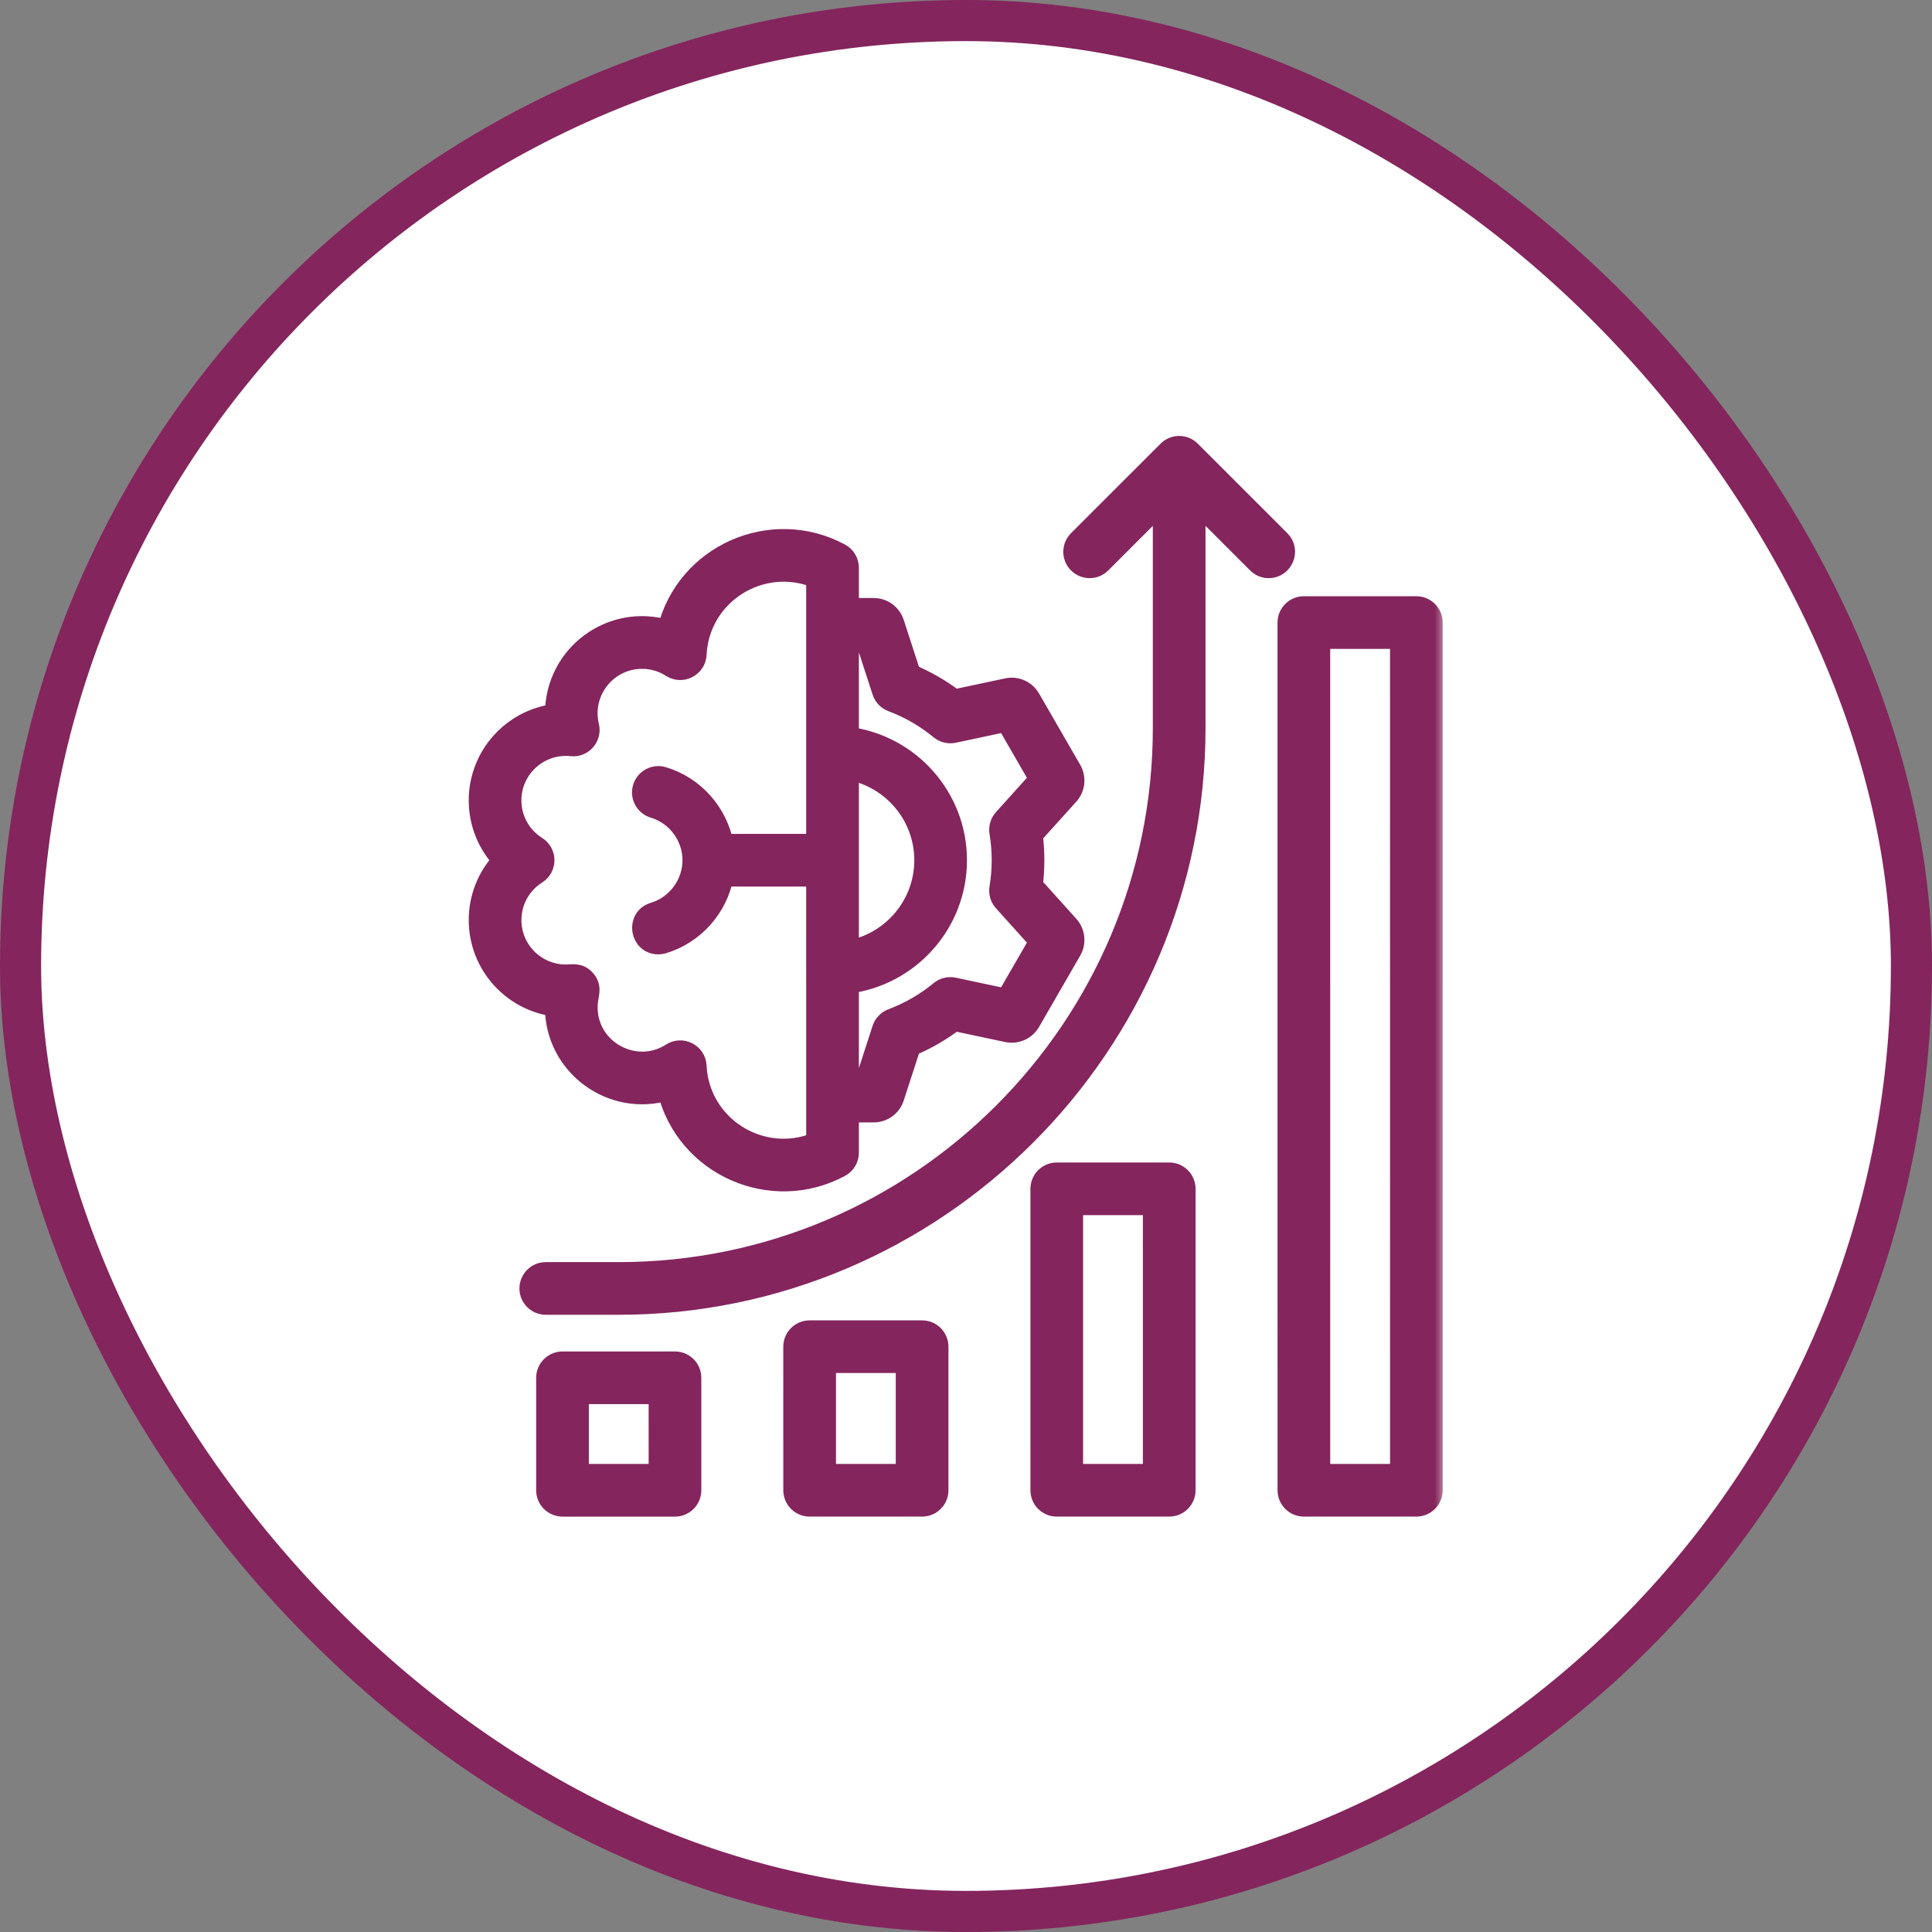
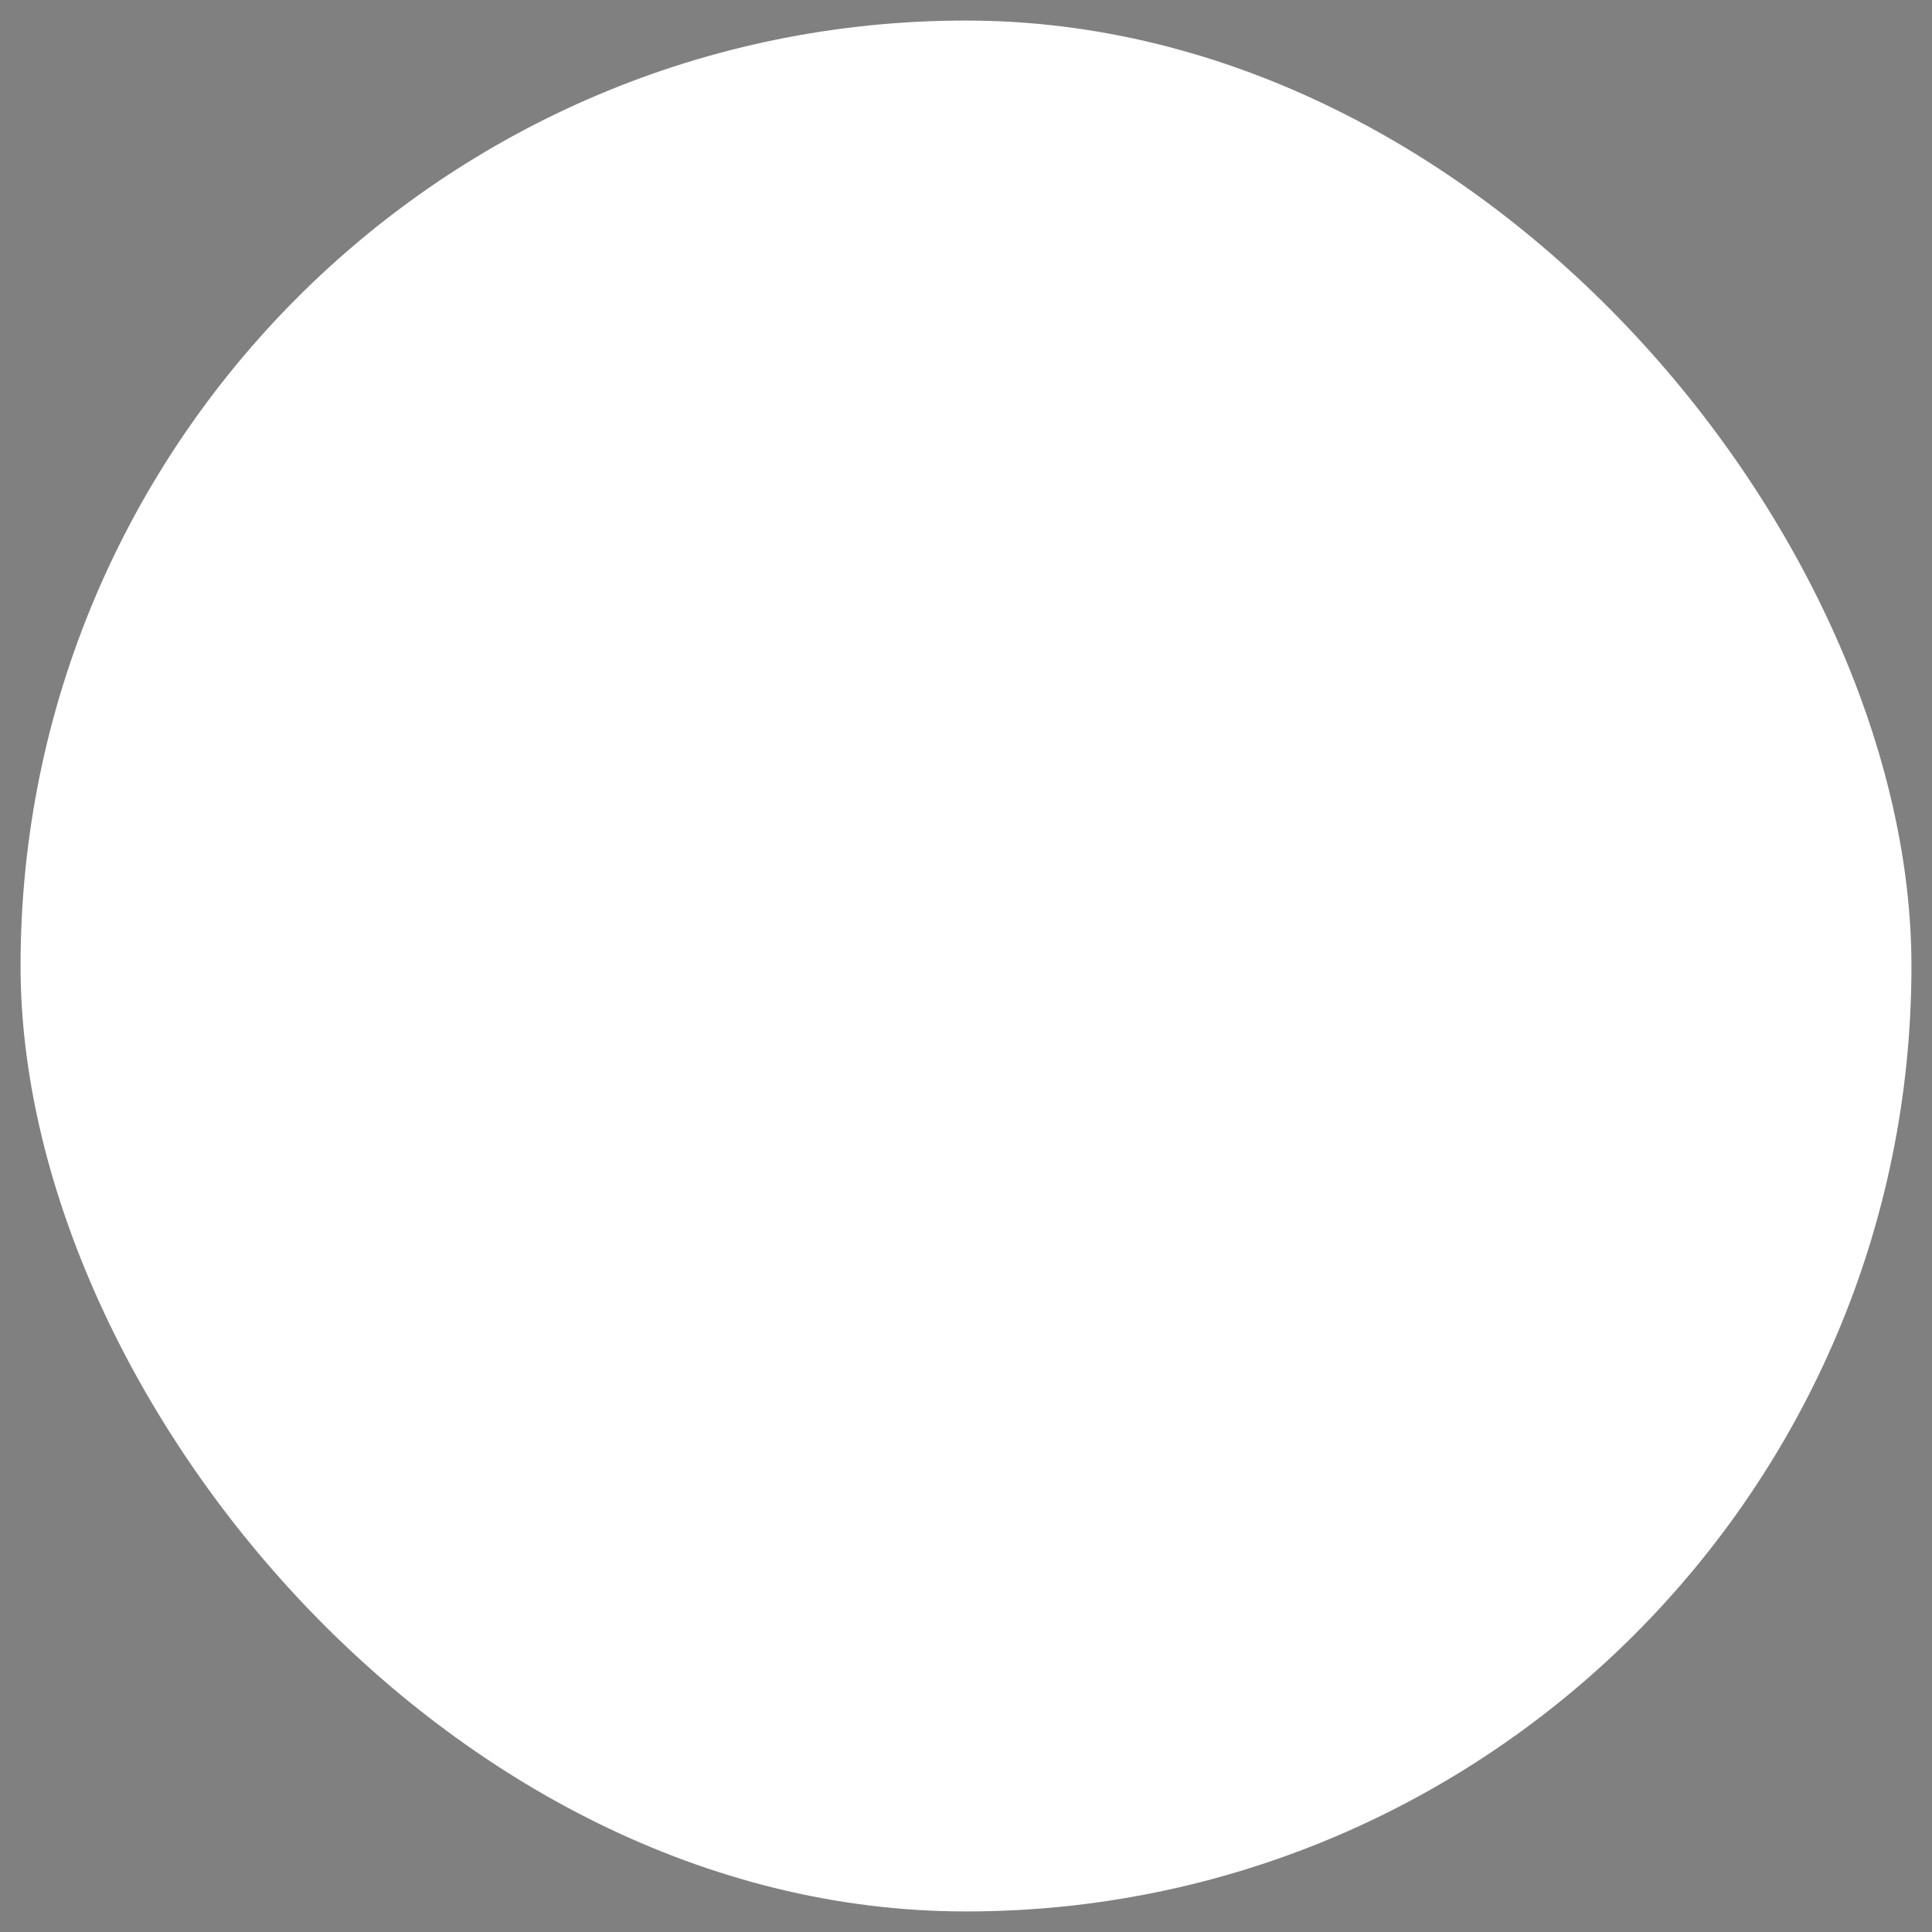
<svg xmlns="http://www.w3.org/2000/svg" width="94" height="94" viewBox="0 0 94 94" fill="none">
  <rect x="0" y="0" width="94" height="94" fill="#808080" stroke="none" />
  <rect x="1" y="1" width="92" height="92" rx="46" fill="white" />
-   <rect x="1" y="1" width="92" height="92" rx="46" stroke="#84255D" stroke-width="2" />
  <mask id="path-2-outside-1_311_172" maskUnits="userSpaceOnUse" x="22.306" y="20.71" width="48" height="54" fill="black">
-     <rect fill="white" x="22.306" y="20.71" width="48" height="54" />
-     <path fill-rule="evenodd" clip-rule="evenodd" d="M62.282 26.296C62.776 26.791 62.417 27.63 61.728 27.63C61.529 27.63 61.329 27.553 61.176 27.4L58.153 24.377L58.154 35.418C58.154 50.858 45.544 63.47 30.104 63.47L26.554 63.47C26.347 63.47 26.148 63.388 26.002 63.241C25.855 63.095 25.773 62.896 25.772 62.689C25.772 62.586 25.793 62.484 25.832 62.39C25.871 62.295 25.929 62.209 26.001 62.136C26.074 62.063 26.16 62.006 26.255 61.967C26.35 61.927 26.451 61.907 26.554 61.907L30.104 61.907C44.709 61.907 56.591 50.024 56.59 35.418L56.59 24.378L53.569 27.4C53.496 27.473 53.41 27.53 53.315 27.57C53.22 27.609 53.119 27.629 53.016 27.629C52.913 27.629 52.812 27.609 52.717 27.57C52.622 27.53 52.536 27.473 52.463 27.4C52.158 27.096 52.158 26.601 52.463 26.296L56.819 21.941C57.123 21.633 57.622 21.634 57.925 21.941L62.282 26.296ZM68.131 71.726L64.221 71.726L64.22 31.072L68.13 31.072L68.131 71.726ZM68.911 29.509L63.438 29.509C63.231 29.509 63.032 29.592 62.886 29.738C62.74 29.884 62.657 30.083 62.657 30.29L62.658 72.507C62.658 72.939 63.008 73.289 63.439 73.289L68.912 73.289C69.12 73.289 69.318 73.206 69.465 73.06C69.611 72.913 69.694 72.714 69.694 72.507L69.693 30.29C69.693 29.859 69.343 29.509 68.911 29.509ZM56.107 71.727L56.106 58.623L52.197 58.623L52.197 71.727L56.107 71.727ZM56.888 57.06L51.416 57.06C51.208 57.06 51.01 57.142 50.863 57.289C50.717 57.435 50.634 57.634 50.634 57.841L50.635 72.508C50.635 72.715 50.717 72.914 50.863 73.06C51.01 73.207 51.209 73.289 51.416 73.289L56.888 73.289C57.096 73.289 57.294 73.207 57.441 73.06C57.587 72.913 57.67 72.715 57.67 72.507L57.67 57.841C57.669 57.634 57.587 57.435 57.441 57.289C57.294 57.142 57.095 57.06 56.888 57.06ZM44.083 71.727L40.174 71.727L40.174 66.304L44.083 66.304L44.083 71.727ZM44.864 64.741L39.392 64.741C39.185 64.741 38.986 64.823 38.84 64.97C38.693 65.116 38.611 65.315 38.61 65.522L38.611 72.508C38.611 72.715 38.693 72.914 38.84 73.06C38.986 73.207 39.185 73.289 39.392 73.29L44.864 73.289C45.072 73.289 45.27 73.207 45.417 73.06C45.564 72.914 45.646 72.715 45.646 72.508L45.646 65.522C45.646 65.42 45.626 65.318 45.586 65.223C45.547 65.128 45.489 65.042 45.417 64.97C45.344 64.897 45.258 64.84 45.163 64.8C45.069 64.761 44.967 64.741 44.864 64.741ZM32.06 71.727L28.15 71.727L28.15 67.817L32.059 67.817L32.06 71.727ZM32.841 66.254L27.368 66.254C27.161 66.254 26.962 66.337 26.816 66.483C26.669 66.63 26.587 66.829 26.587 67.036L26.587 72.508C26.587 72.716 26.669 72.914 26.816 73.061C26.962 73.207 27.161 73.29 27.368 73.29L32.841 73.29C33.273 73.29 33.622 72.939 33.622 72.508L33.622 67.036C33.622 66.829 33.54 66.63 33.393 66.483C33.247 66.337 33.048 66.254 32.841 66.254ZM24.869 44.766C24.869 46.234 26.063 47.427 27.53 47.427C27.853 47.427 28.175 47.326 28.48 47.675C28.839 48.084 28.576 48.427 28.576 49.004C28.576 51.115 30.923 52.37 32.675 51.243C33.175 50.921 33.849 51.259 33.878 51.863C34.023 54.816 37.043 56.68 39.725 55.589L39.724 42.635L35.194 42.635C34.902 44.159 33.776 45.447 32.256 45.901C32.183 45.922 32.107 45.934 32.031 45.934C31.144 45.934 30.947 44.662 31.809 44.404C32.925 44.069 33.706 43.021 33.706 41.853C33.706 40.687 32.925 39.637 31.808 39.304C31.395 39.18 31.159 38.744 31.283 38.331C31.407 37.918 31.842 37.682 32.256 37.807C33.776 38.26 34.902 39.547 35.194 41.072L39.724 41.072L39.724 28.117C37.044 27.027 34.023 28.89 33.878 31.844C33.849 32.443 33.178 32.787 32.674 32.463C32.246 32.188 31.747 32.041 31.238 32.042C29.512 32.042 28.246 33.664 28.651 35.333C28.778 35.855 28.346 36.352 27.81 36.294C26.252 36.125 24.868 37.357 24.868 38.94C24.868 39.859 25.333 40.701 26.112 41.193C26.599 41.501 26.596 42.21 26.112 42.515C25.334 43.006 24.869 43.848 24.869 44.766ZM41.288 46.261C43.386 45.89 44.984 44.055 44.984 41.853C44.984 39.651 43.385 37.817 41.288 37.446L41.288 46.261ZM42.124 31.159H41.288L41.288 35.865C44.25 36.25 46.547 38.787 46.547 41.853C46.547 44.919 44.25 47.456 41.288 47.84L41.288 52.547H42.125L42.932 50.064C42.968 49.952 43.029 49.85 43.111 49.765C43.192 49.68 43.291 49.615 43.401 49.573C44.251 49.254 45.042 48.797 45.743 48.219C45.833 48.144 45.94 48.091 46.054 48.063C46.168 48.035 46.287 48.033 46.402 48.058L48.959 48.602L50.577 45.798L48.829 43.856C48.75 43.769 48.692 43.665 48.659 43.552C48.626 43.44 48.619 43.321 48.638 43.205C48.788 42.309 48.787 41.395 48.638 40.5C48.619 40.384 48.626 40.265 48.659 40.153C48.692 40.04 48.75 39.936 48.829 39.849L50.577 37.907L48.959 35.104L46.401 35.648C46.286 35.672 46.167 35.67 46.053 35.642C45.938 35.614 45.832 35.561 45.741 35.486C45.041 34.909 44.25 34.452 43.401 34.133C43.29 34.092 43.191 34.026 43.11 33.941C43.029 33.856 42.968 33.754 42.932 33.642L42.124 31.159ZM27.013 49.004C27.013 51.856 29.789 53.87 32.477 53.042C33.381 56.741 37.553 58.561 40.877 56.772C41.001 56.705 41.105 56.605 41.178 56.484C41.25 56.363 41.288 56.224 41.288 56.083V54.11H42.508C42.727 54.111 42.94 54.042 43.117 53.913C43.294 53.784 43.426 53.603 43.493 53.394L44.305 50.895C45.065 50.577 45.781 50.163 46.436 49.664L49.008 50.21C49.222 50.256 49.445 50.233 49.645 50.144C49.845 50.055 50.012 49.904 50.121 49.715L52.123 46.248C52.232 46.059 52.279 45.84 52.256 45.622C52.233 45.404 52.142 45.2 51.995 45.037L50.236 43.083C50.338 42.267 50.338 41.438 50.235 40.622L51.995 38.669C52.142 38.506 52.233 38.301 52.256 38.084C52.279 37.866 52.232 37.647 52.122 37.458L50.121 33.991C50.012 33.801 49.845 33.651 49.645 33.562C49.445 33.472 49.222 33.449 49.008 33.495L46.435 34.042C45.78 33.544 45.065 33.13 44.305 32.811L43.493 30.312C43.425 30.104 43.294 29.922 43.117 29.793C42.94 29.665 42.727 29.596 42.508 29.596H41.288V27.623C41.288 27.335 41.13 27.071 40.877 26.935C37.55 25.145 33.38 26.966 32.476 30.664C29.793 29.843 27.013 31.819 27.013 34.748C24.927 35.004 23.306 36.786 23.306 38.94C23.306 40.045 23.729 41.078 24.469 41.853C23.729 42.629 23.306 43.662 23.306 44.766C23.306 46.921 24.928 48.704 27.014 48.959C27.013 48.973 27.013 48.989 27.013 49.004Z" />
-   </mask>
-   <path fill-rule="evenodd" clip-rule="evenodd" d="M62.282 26.296C62.776 26.791 62.417 27.63 61.728 27.63C61.529 27.63 61.329 27.553 61.176 27.4L58.153 24.377L58.154 35.418C58.154 50.858 45.544 63.47 30.104 63.47L26.554 63.47C26.347 63.47 26.148 63.388 26.002 63.241C25.855 63.095 25.773 62.896 25.772 62.689C25.772 62.586 25.793 62.484 25.832 62.39C25.871 62.295 25.929 62.209 26.001 62.136C26.074 62.063 26.16 62.006 26.255 61.967C26.35 61.927 26.451 61.907 26.554 61.907L30.104 61.907C44.709 61.907 56.591 50.024 56.59 35.418L56.59 24.378L53.569 27.4C53.496 27.473 53.41 27.53 53.315 27.57C53.22 27.609 53.119 27.629 53.016 27.629C52.913 27.629 52.812 27.609 52.717 27.57C52.622 27.53 52.536 27.473 52.463 27.4C52.158 27.096 52.158 26.601 52.463 26.296L56.819 21.941C57.123 21.633 57.622 21.634 57.925 21.941L62.282 26.296ZM68.131 71.726L64.221 71.726L64.22 31.072L68.13 31.072L68.131 71.726ZM68.911 29.509L63.438 29.509C63.231 29.509 63.032 29.592 62.886 29.738C62.74 29.884 62.657 30.083 62.657 30.29L62.658 72.507C62.658 72.939 63.008 73.289 63.439 73.289L68.912 73.289C69.12 73.289 69.318 73.206 69.465 73.06C69.611 72.913 69.694 72.714 69.694 72.507L69.693 30.29C69.693 29.859 69.343 29.509 68.911 29.509ZM56.107 71.727L56.106 58.623L52.197 58.623L52.197 71.727L56.107 71.727ZM56.888 57.06L51.416 57.06C51.208 57.06 51.01 57.142 50.863 57.289C50.717 57.435 50.634 57.634 50.634 57.841L50.635 72.508C50.635 72.715 50.717 72.914 50.863 73.06C51.01 73.207 51.209 73.289 51.416 73.289L56.888 73.289C57.096 73.289 57.294 73.207 57.441 73.06C57.587 72.913 57.67 72.715 57.67 72.507L57.67 57.841C57.669 57.634 57.587 57.435 57.441 57.289C57.294 57.142 57.095 57.06 56.888 57.06ZM44.083 71.727L40.174 71.727L40.174 66.304L44.083 66.304L44.083 71.727ZM44.864 64.741L39.392 64.741C39.185 64.741 38.986 64.823 38.84 64.97C38.693 65.116 38.611 65.315 38.61 65.522L38.611 72.508C38.611 72.715 38.693 72.914 38.84 73.06C38.986 73.207 39.185 73.289 39.392 73.29L44.864 73.289C45.072 73.289 45.27 73.207 45.417 73.06C45.564 72.914 45.646 72.715 45.646 72.508L45.646 65.522C45.646 65.42 45.626 65.318 45.586 65.223C45.547 65.128 45.489 65.042 45.417 64.97C45.344 64.897 45.258 64.84 45.163 64.8C45.069 64.761 44.967 64.741 44.864 64.741ZM32.06 71.727L28.15 71.727L28.15 67.817L32.059 67.817L32.06 71.727ZM32.841 66.254L27.368 66.254C27.161 66.254 26.962 66.337 26.816 66.483C26.669 66.63 26.587 66.829 26.587 67.036L26.587 72.508C26.587 72.716 26.669 72.914 26.816 73.061C26.962 73.207 27.161 73.29 27.368 73.29L32.841 73.29C33.273 73.29 33.622 72.939 33.622 72.508L33.622 67.036C33.622 66.829 33.54 66.63 33.393 66.483C33.247 66.337 33.048 66.254 32.841 66.254ZM24.869 44.766C24.869 46.234 26.063 47.427 27.53 47.427C27.853 47.427 28.175 47.326 28.48 47.675C28.839 48.084 28.576 48.427 28.576 49.004C28.576 51.115 30.923 52.37 32.675 51.243C33.175 50.921 33.849 51.259 33.878 51.863C34.023 54.816 37.043 56.68 39.725 55.589L39.724 42.635L35.194 42.635C34.902 44.159 33.776 45.447 32.256 45.901C32.183 45.922 32.107 45.934 32.031 45.934C31.144 45.934 30.947 44.662 31.809 44.404C32.925 44.069 33.706 43.021 33.706 41.853C33.706 40.687 32.925 39.637 31.808 39.304C31.395 39.18 31.159 38.744 31.283 38.331C31.407 37.918 31.842 37.682 32.256 37.807C33.776 38.26 34.902 39.547 35.194 41.072L39.724 41.072L39.724 28.117C37.044 27.027 34.023 28.89 33.878 31.844C33.849 32.443 33.178 32.787 32.674 32.463C32.246 32.188 31.747 32.041 31.238 32.042C29.512 32.042 28.246 33.664 28.651 35.333C28.778 35.855 28.346 36.352 27.81 36.294C26.252 36.125 24.868 37.357 24.868 38.94C24.868 39.859 25.333 40.701 26.112 41.193C26.599 41.501 26.596 42.21 26.112 42.515C25.334 43.006 24.869 43.848 24.869 44.766ZM41.288 46.261C43.386 45.89 44.984 44.055 44.984 41.853C44.984 39.651 43.385 37.817 41.288 37.446L41.288 46.261ZM42.124 31.159H41.288L41.288 35.865C44.25 36.25 46.547 38.787 46.547 41.853C46.547 44.919 44.25 47.456 41.288 47.84L41.288 52.547H42.125L42.932 50.064C42.968 49.952 43.029 49.85 43.111 49.765C43.192 49.68 43.291 49.615 43.401 49.573C44.251 49.254 45.042 48.797 45.743 48.219C45.833 48.144 45.94 48.091 46.054 48.063C46.168 48.035 46.287 48.033 46.402 48.058L48.959 48.602L50.577 45.798L48.829 43.856C48.75 43.769 48.692 43.665 48.659 43.552C48.626 43.44 48.619 43.321 48.638 43.205C48.788 42.309 48.787 41.395 48.638 40.5C48.619 40.384 48.626 40.265 48.659 40.153C48.692 40.04 48.75 39.936 48.829 39.849L50.577 37.907L48.959 35.104L46.401 35.648C46.286 35.672 46.167 35.67 46.053 35.642C45.938 35.614 45.832 35.561 45.741 35.486C45.041 34.909 44.25 34.452 43.401 34.133C43.29 34.092 43.191 34.026 43.11 33.941C43.029 33.856 42.968 33.754 42.932 33.642L42.124 31.159ZM27.013 49.004C27.013 51.856 29.789 53.87 32.477 53.042C33.381 56.741 37.553 58.561 40.877 56.772C41.001 56.705 41.105 56.605 41.178 56.484C41.25 56.363 41.288 56.224 41.288 56.083V54.11H42.508C42.727 54.111 42.94 54.042 43.117 53.913C43.294 53.784 43.426 53.603 43.493 53.394L44.305 50.895C45.065 50.577 45.781 50.163 46.436 49.664L49.008 50.21C49.222 50.256 49.445 50.233 49.645 50.144C49.845 50.055 50.012 49.904 50.121 49.715L52.123 46.248C52.232 46.059 52.279 45.84 52.256 45.622C52.233 45.404 52.142 45.2 51.995 45.037L50.236 43.083C50.338 42.267 50.338 41.438 50.235 40.622L51.995 38.669C52.142 38.506 52.233 38.301 52.256 38.084C52.279 37.866 52.232 37.647 52.122 37.458L50.121 33.991C50.012 33.801 49.845 33.651 49.645 33.562C49.445 33.472 49.222 33.449 49.008 33.495L46.435 34.042C45.78 33.544 45.065 33.13 44.305 32.811L43.493 30.312C43.425 30.104 43.294 29.922 43.117 29.793C42.94 29.665 42.727 29.596 42.508 29.596H41.288V27.623C41.288 27.335 41.13 27.071 40.877 26.935C37.55 25.145 33.38 26.966 32.476 30.664C29.793 29.843 27.013 31.819 27.013 34.748C24.927 35.004 23.306 36.786 23.306 38.94C23.306 40.045 23.729 41.078 24.469 41.853C23.729 42.629 23.306 43.662 23.306 44.766C23.306 46.921 24.928 48.704 27.014 48.959C27.013 48.973 27.013 48.989 27.013 49.004Z" fill="#84255D" />
-   <path fill-rule="evenodd" clip-rule="evenodd" d="M62.282 26.296C62.776 26.791 62.417 27.63 61.728 27.63C61.529 27.63 61.329 27.553 61.176 27.4L58.153 24.377L58.154 35.418C58.154 50.858 45.544 63.47 30.104 63.47L26.554 63.47C26.347 63.47 26.148 63.388 26.002 63.241C25.855 63.095 25.773 62.896 25.772 62.689C25.772 62.586 25.793 62.484 25.832 62.39C25.871 62.295 25.929 62.209 26.001 62.136C26.074 62.063 26.16 62.006 26.255 61.967C26.35 61.927 26.451 61.907 26.554 61.907L30.104 61.907C44.709 61.907 56.591 50.024 56.59 35.418L56.59 24.378L53.569 27.4C53.496 27.473 53.41 27.53 53.315 27.57C53.22 27.609 53.119 27.629 53.016 27.629C52.913 27.629 52.812 27.609 52.717 27.57C52.622 27.53 52.536 27.473 52.463 27.4C52.158 27.096 52.158 26.601 52.463 26.296L56.819 21.941C57.123 21.633 57.622 21.634 57.925 21.941L62.282 26.296ZM68.131 71.726L64.221 71.726L64.22 31.072L68.13 31.072L68.131 71.726ZM68.911 29.509L63.438 29.509C63.231 29.509 63.032 29.592 62.886 29.738C62.74 29.884 62.657 30.083 62.657 30.29L62.658 72.507C62.658 72.939 63.008 73.289 63.439 73.289L68.912 73.289C69.12 73.289 69.318 73.206 69.465 73.06C69.611 72.913 69.694 72.714 69.694 72.507L69.693 30.29C69.693 29.859 69.343 29.509 68.911 29.509ZM56.107 71.727L56.106 58.623L52.197 58.623L52.197 71.727L56.107 71.727ZM56.888 57.06L51.416 57.06C51.208 57.06 51.01 57.142 50.863 57.289C50.717 57.435 50.634 57.634 50.634 57.841L50.635 72.508C50.635 72.715 50.717 72.914 50.863 73.06C51.01 73.207 51.209 73.289 51.416 73.289L56.888 73.289C57.096 73.289 57.294 73.207 57.441 73.06C57.587 72.913 57.67 72.715 57.67 72.507L57.67 57.841C57.669 57.634 57.587 57.435 57.441 57.289C57.294 57.142 57.095 57.06 56.888 57.06ZM44.083 71.727L40.174 71.727L40.174 66.304L44.083 66.304L44.083 71.727ZM44.864 64.741L39.392 64.741C39.185 64.741 38.986 64.823 38.84 64.97C38.693 65.116 38.611 65.315 38.61 65.522L38.611 72.508C38.611 72.715 38.693 72.914 38.84 73.06C38.986 73.207 39.185 73.289 39.392 73.29L44.864 73.289C45.072 73.289 45.27 73.207 45.417 73.06C45.564 72.914 45.646 72.715 45.646 72.508L45.646 65.522C45.646 65.42 45.626 65.318 45.586 65.223C45.547 65.128 45.489 65.042 45.417 64.97C45.344 64.897 45.258 64.84 45.163 64.8C45.069 64.761 44.967 64.741 44.864 64.741ZM32.06 71.727L28.15 71.727L28.15 67.817L32.059 67.817L32.06 71.727ZM32.841 66.254L27.368 66.254C27.161 66.254 26.962 66.337 26.816 66.483C26.669 66.63 26.587 66.829 26.587 67.036L26.587 72.508C26.587 72.716 26.669 72.914 26.816 73.061C26.962 73.207 27.161 73.29 27.368 73.29L32.841 73.29C33.273 73.29 33.622 72.939 33.622 72.508L33.622 67.036C33.622 66.829 33.54 66.63 33.393 66.483C33.247 66.337 33.048 66.254 32.841 66.254ZM24.869 44.766C24.869 46.234 26.063 47.427 27.53 47.427C27.853 47.427 28.175 47.326 28.48 47.675C28.839 48.084 28.576 48.427 28.576 49.004C28.576 51.115 30.923 52.37 32.675 51.243C33.175 50.921 33.849 51.259 33.878 51.863C34.023 54.816 37.043 56.68 39.725 55.589L39.724 42.635L35.194 42.635C34.902 44.159 33.776 45.447 32.256 45.901C32.183 45.922 32.107 45.934 32.031 45.934C31.144 45.934 30.947 44.662 31.809 44.404C32.925 44.069 33.706 43.021 33.706 41.853C33.706 40.687 32.925 39.637 31.808 39.304C31.395 39.18 31.159 38.744 31.283 38.331C31.407 37.918 31.842 37.682 32.256 37.807C33.776 38.26 34.902 39.547 35.194 41.072L39.724 41.072L39.724 28.117C37.044 27.027 34.023 28.89 33.878 31.844C33.849 32.443 33.178 32.787 32.674 32.463C32.246 32.188 31.747 32.041 31.238 32.042C29.512 32.042 28.246 33.664 28.651 35.333C28.778 35.855 28.346 36.352 27.81 36.294C26.252 36.125 24.868 37.357 24.868 38.94C24.868 39.859 25.333 40.701 26.112 41.193C26.599 41.501 26.596 42.21 26.112 42.515C25.334 43.006 24.869 43.848 24.869 44.766ZM41.288 46.261C43.386 45.89 44.984 44.055 44.984 41.853C44.984 39.651 43.385 37.817 41.288 37.446L41.288 46.261ZM42.124 31.159H41.288L41.288 35.865C44.25 36.25 46.547 38.787 46.547 41.853C46.547 44.919 44.25 47.456 41.288 47.84L41.288 52.547H42.125L42.932 50.064C42.968 49.952 43.029 49.85 43.111 49.765C43.192 49.68 43.291 49.615 43.401 49.573C44.251 49.254 45.042 48.797 45.743 48.219C45.833 48.144 45.94 48.091 46.054 48.063C46.168 48.035 46.287 48.033 46.402 48.058L48.959 48.602L50.577 45.798L48.829 43.856C48.75 43.769 48.692 43.665 48.659 43.552C48.626 43.44 48.619 43.321 48.638 43.205C48.788 42.309 48.787 41.395 48.638 40.5C48.619 40.384 48.626 40.265 48.659 40.153C48.692 40.04 48.75 39.936 48.829 39.849L50.577 37.907L48.959 35.104L46.401 35.648C46.286 35.672 46.167 35.67 46.053 35.642C45.938 35.614 45.832 35.561 45.741 35.486C45.041 34.909 44.25 34.452 43.401 34.133C43.29 34.092 43.191 34.026 43.11 33.941C43.029 33.856 42.968 33.754 42.932 33.642L42.124 31.159ZM27.013 49.004C27.013 51.856 29.789 53.87 32.477 53.042C33.381 56.741 37.553 58.561 40.877 56.772C41.001 56.705 41.105 56.605 41.178 56.484C41.25 56.363 41.288 56.224 41.288 56.083V54.11H42.508C42.727 54.111 42.94 54.042 43.117 53.913C43.294 53.784 43.426 53.603 43.493 53.394L44.305 50.895C45.065 50.577 45.781 50.163 46.436 49.664L49.008 50.21C49.222 50.256 49.445 50.233 49.645 50.144C49.845 50.055 50.012 49.904 50.121 49.715L52.123 46.248C52.232 46.059 52.279 45.84 52.256 45.622C52.233 45.404 52.142 45.2 51.995 45.037L50.236 43.083C50.338 42.267 50.338 41.438 50.235 40.622L51.995 38.669C52.142 38.506 52.233 38.301 52.256 38.084C52.279 37.866 52.232 37.647 52.122 37.458L50.121 33.991C50.012 33.801 49.845 33.651 49.645 33.562C49.445 33.472 49.222 33.449 49.008 33.495L46.435 34.042C45.78 33.544 45.065 33.13 44.305 32.811L43.493 30.312C43.425 30.104 43.294 29.922 43.117 29.793C42.94 29.665 42.727 29.596 42.508 29.596H41.288V27.623C41.288 27.335 41.13 27.071 40.877 26.935C37.55 25.145 33.38 26.966 32.476 30.664C29.793 29.843 27.013 31.819 27.013 34.748C24.927 35.004 23.306 36.786 23.306 38.94C23.306 40.045 23.729 41.078 24.469 41.853C23.729 42.629 23.306 43.662 23.306 44.766C23.306 46.921 24.928 48.704 27.014 48.959C27.013 48.973 27.013 48.989 27.013 49.004Z" stroke="#84255D" mask="url(#path-2-outside-1_311_172)" />
+     </mask>
</svg>